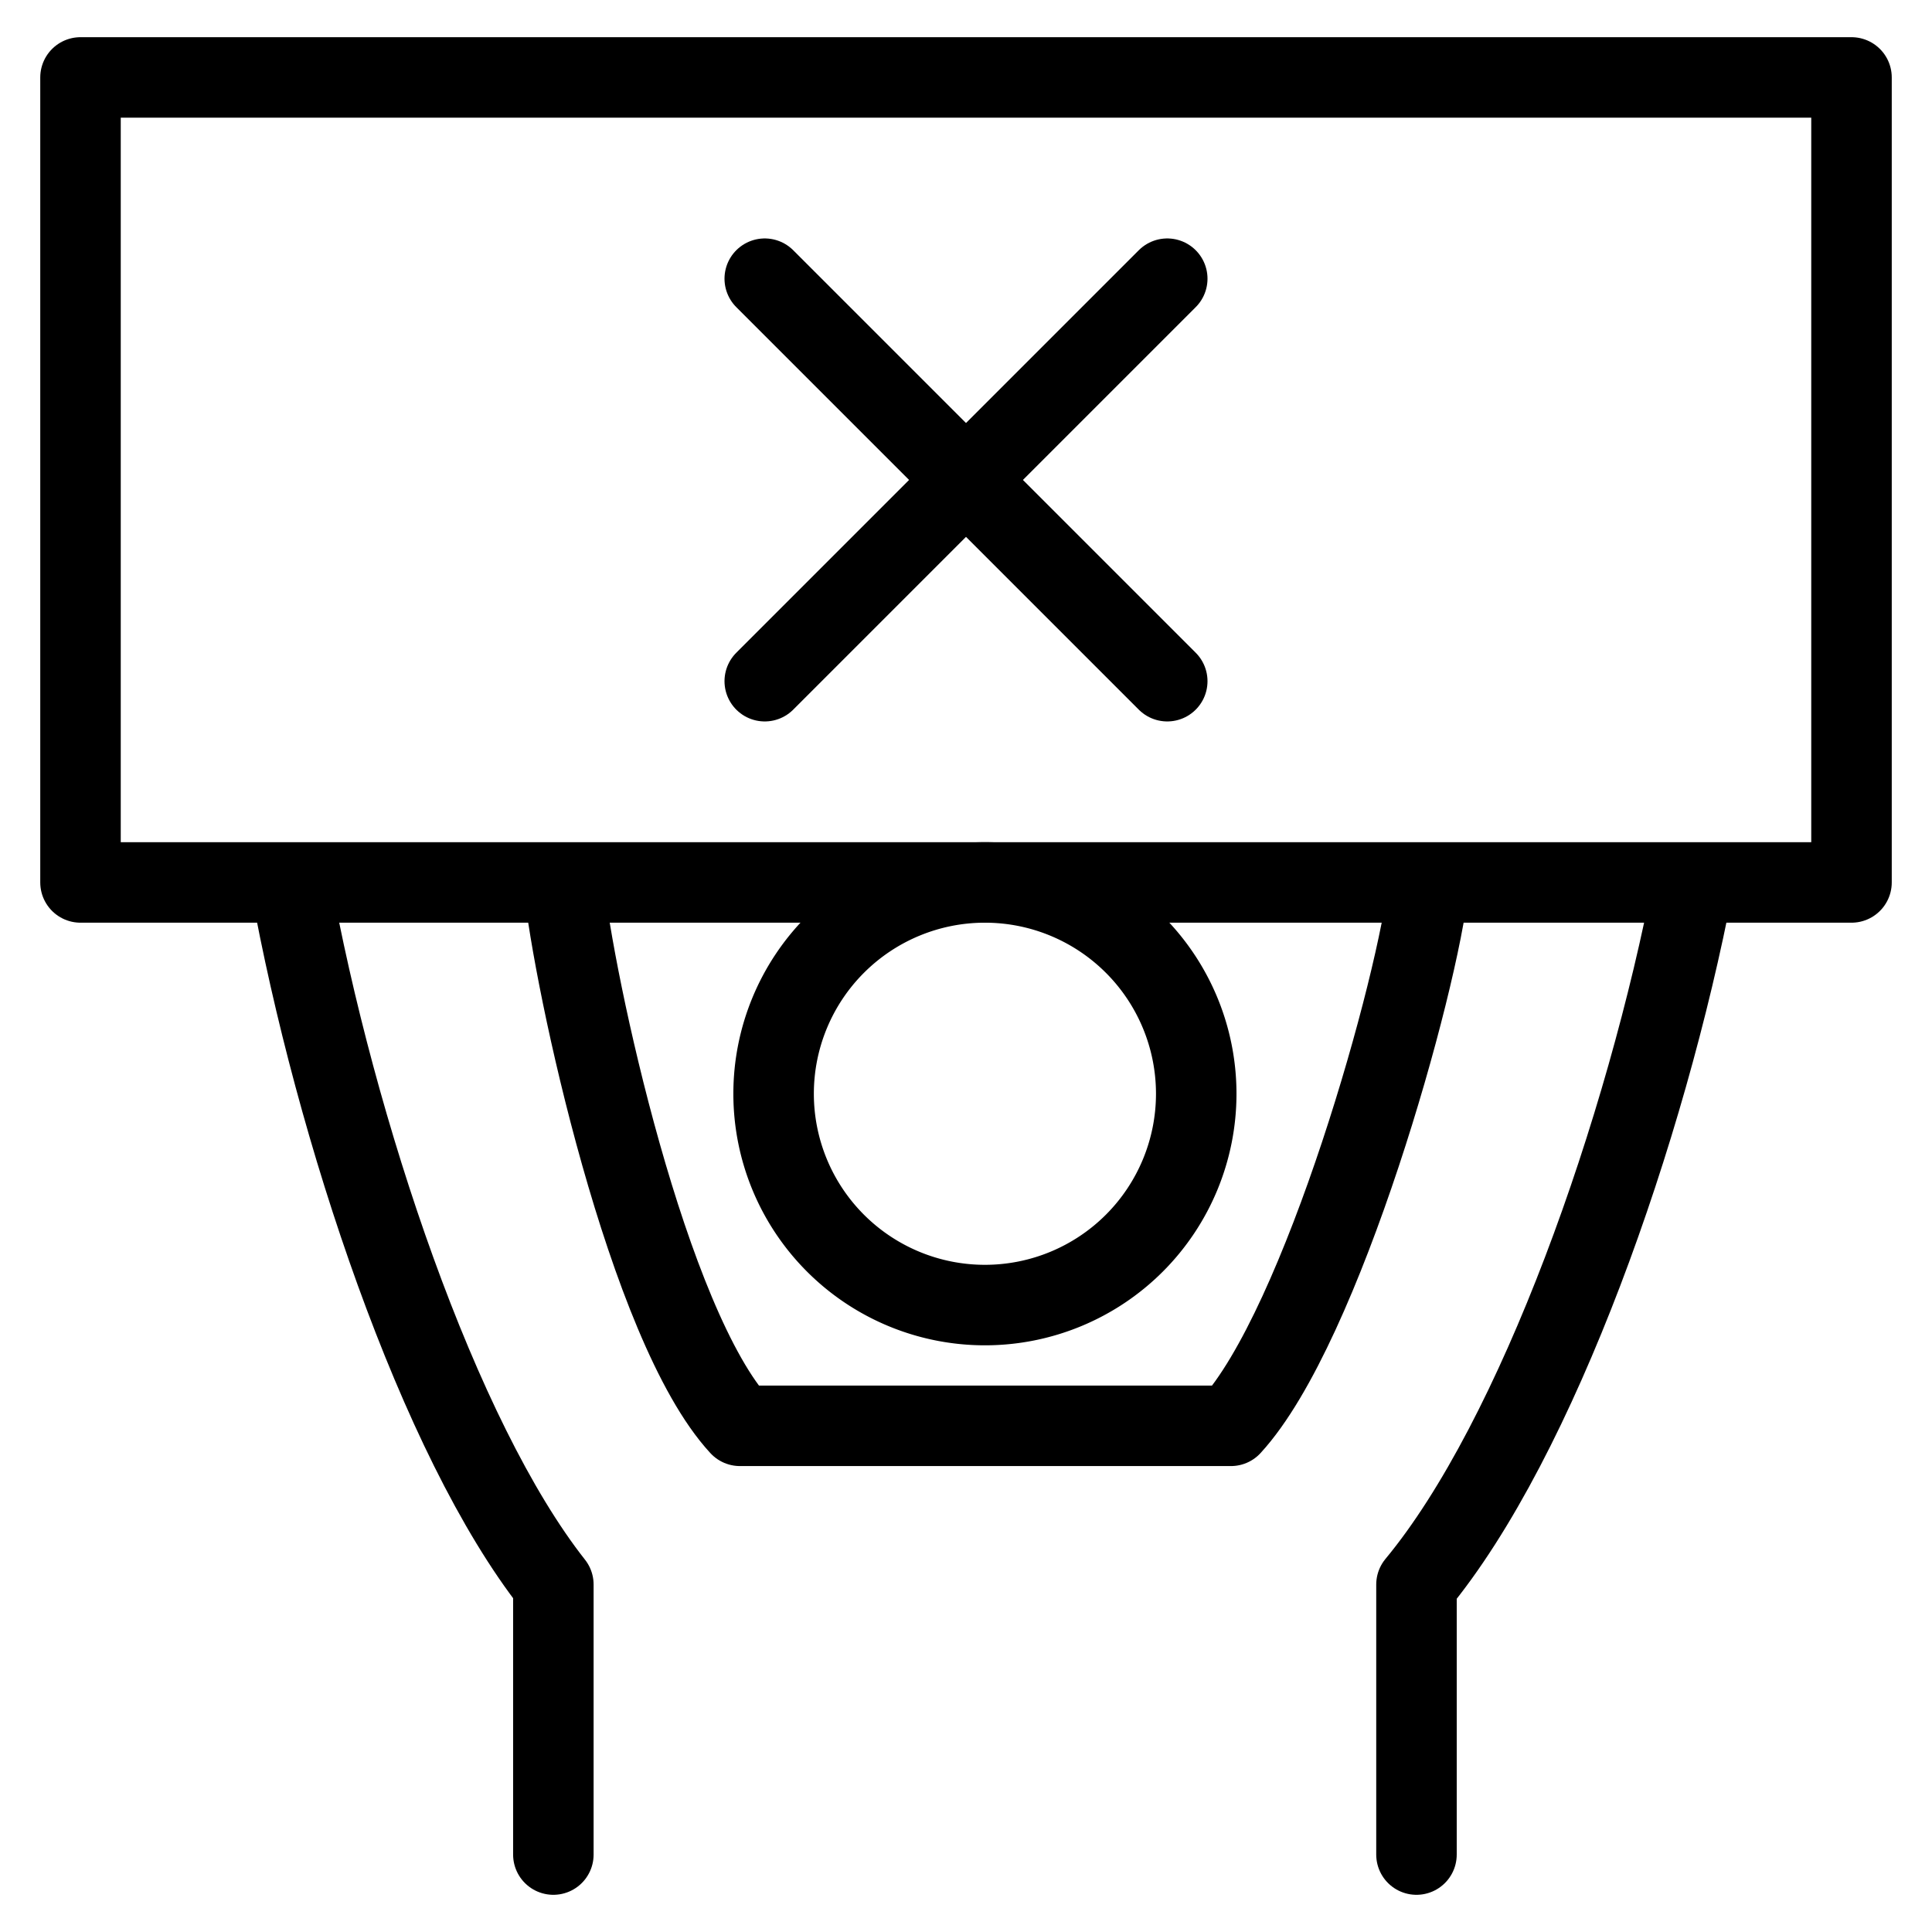
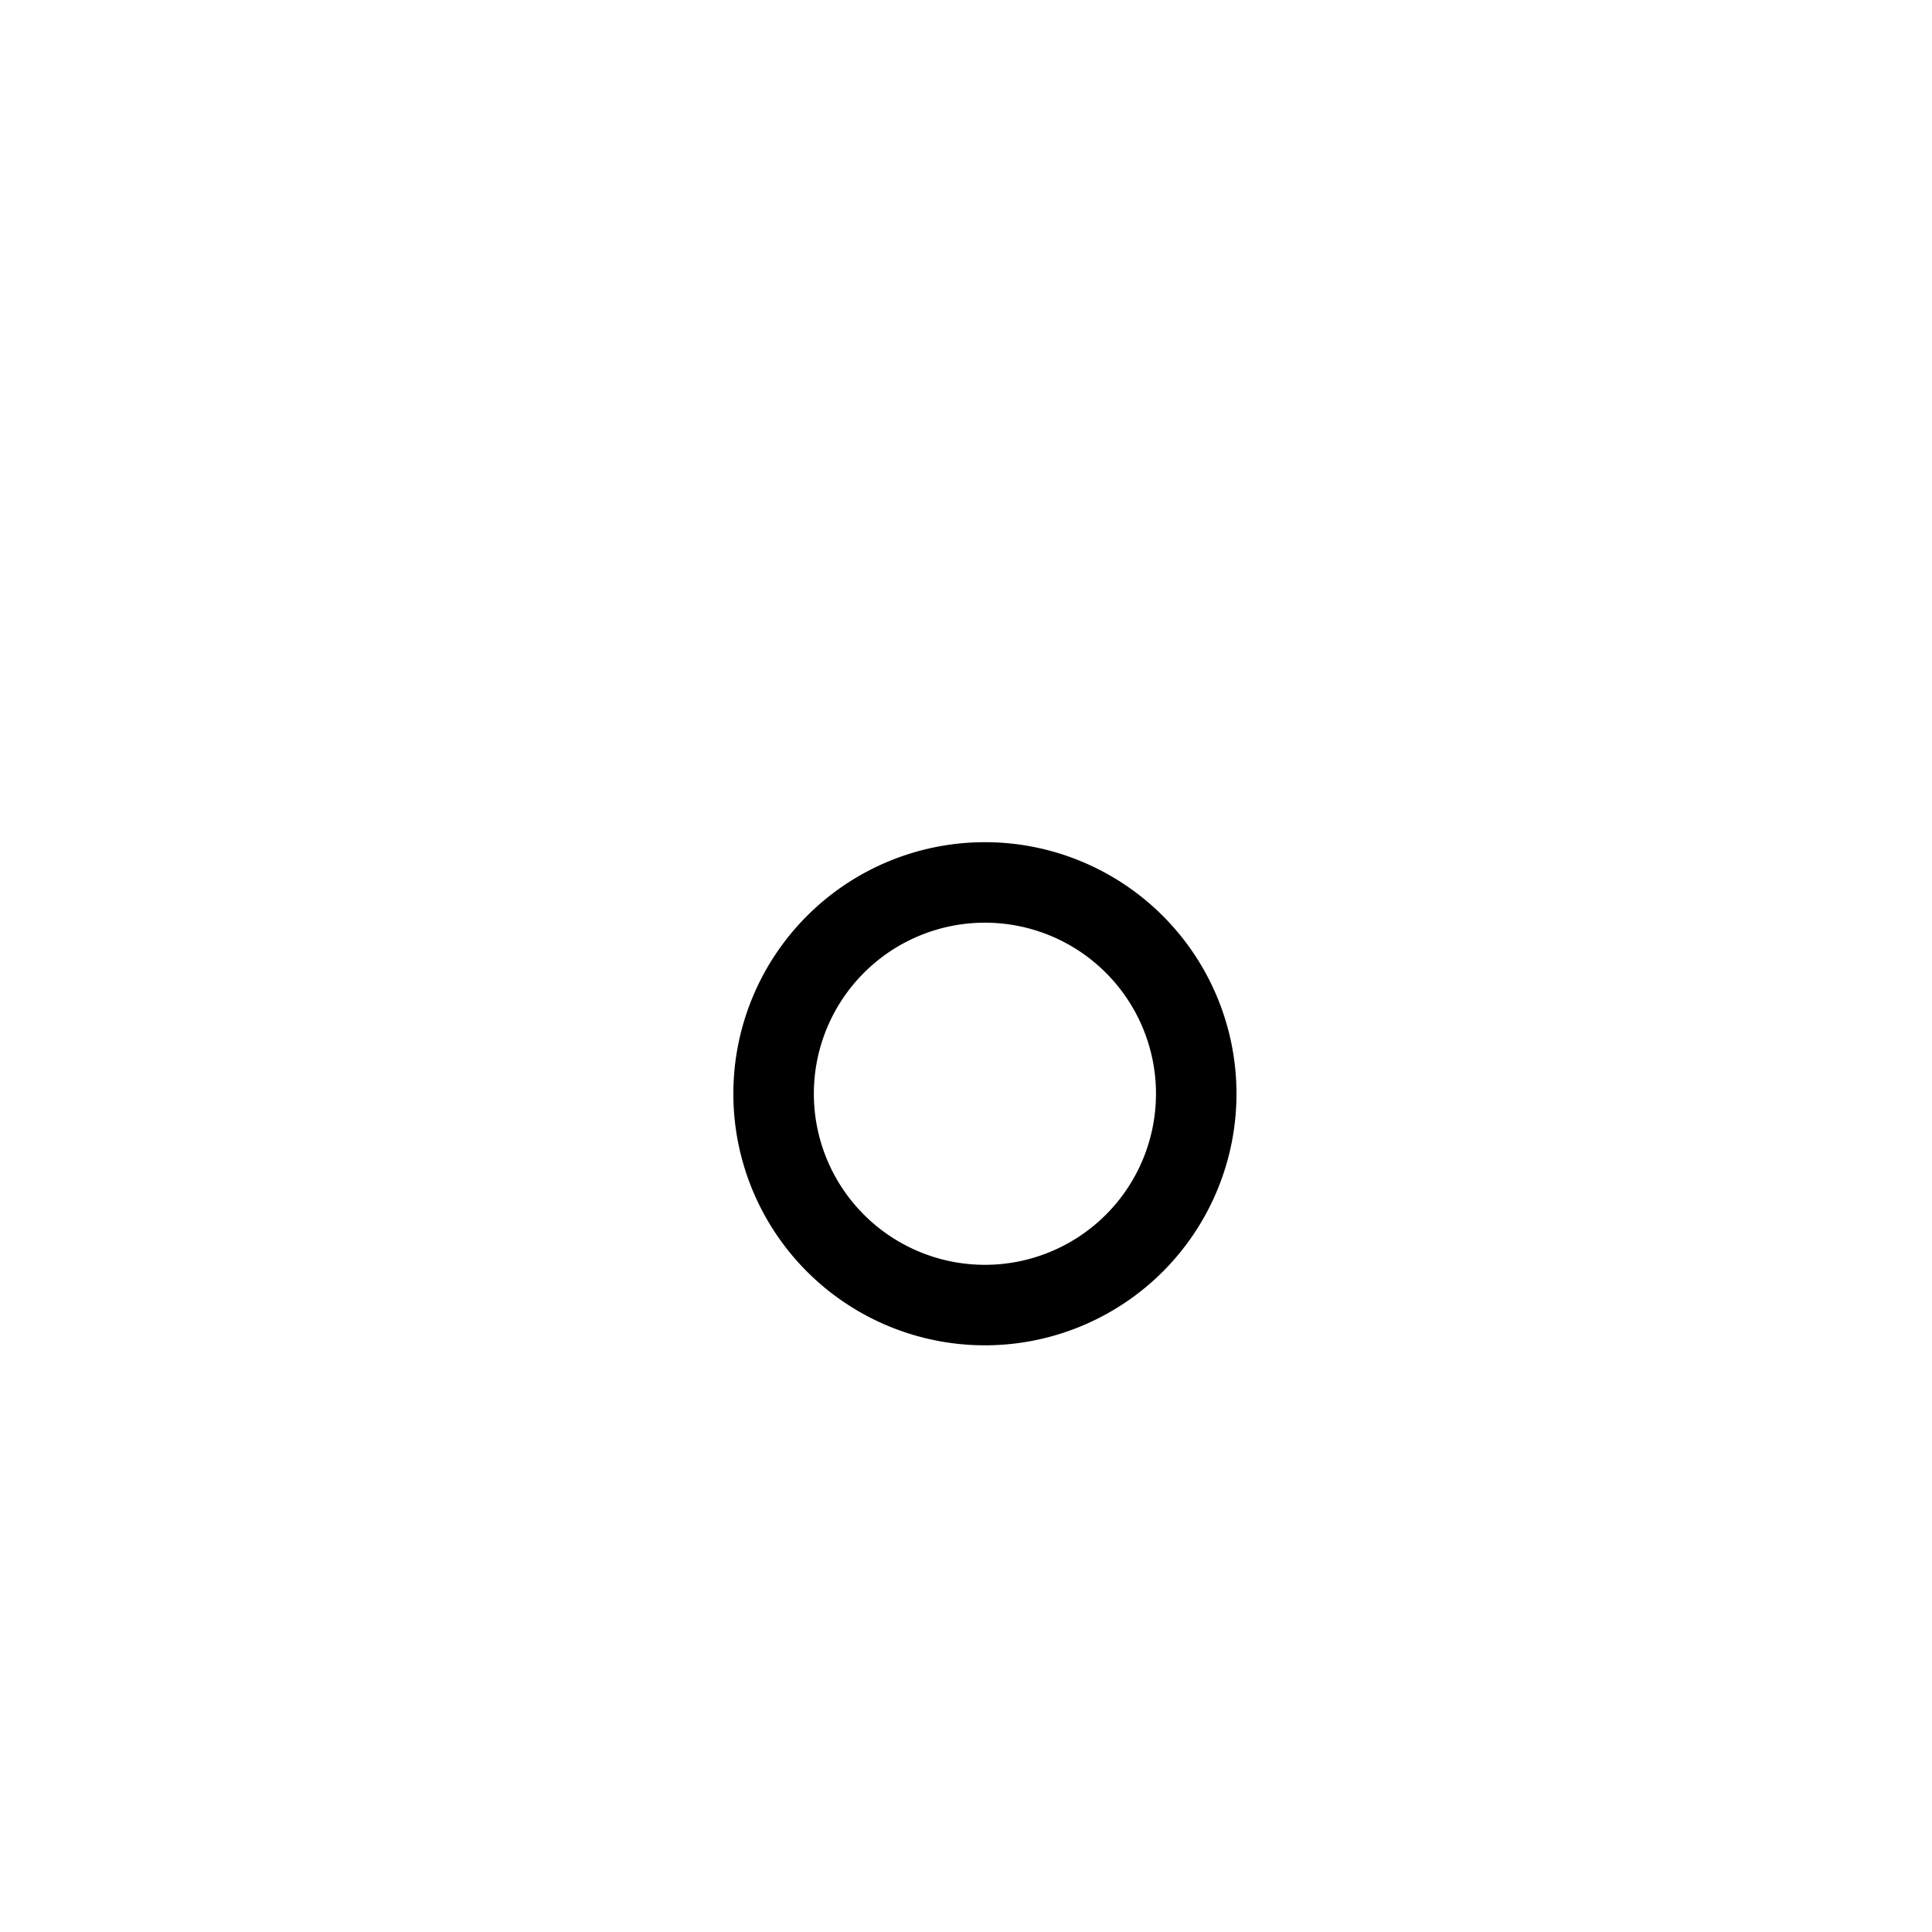
<svg xmlns="http://www.w3.org/2000/svg" fill="none" viewBox="0 0 24 24" stroke="black">
  <path stroke-linecap="round" stroke-linejoin="round" d="M12.235 16.212a2.625 2.625 0 1 0 0-5.25 2.625 2.625 0 0 0 0 5.25Z" />
-   <path stroke-linecap="round" stroke-linejoin="round" d="M7 10.962c.127 1.247 1.044 5.505 2.192 6.75h6.099c1.135-1.236 2.332-5.505 2.459-6.75m-.154 12.076v-3.354c1.503-1.811 2.853-5.652 3.44-8.722M6.874 23.038v-3.354c-1.427-1.811-2.71-5.652-3.266-8.722M1 .962h22v10H1zm8.5 2.5 5 5m0-5-5 5" />
</svg>